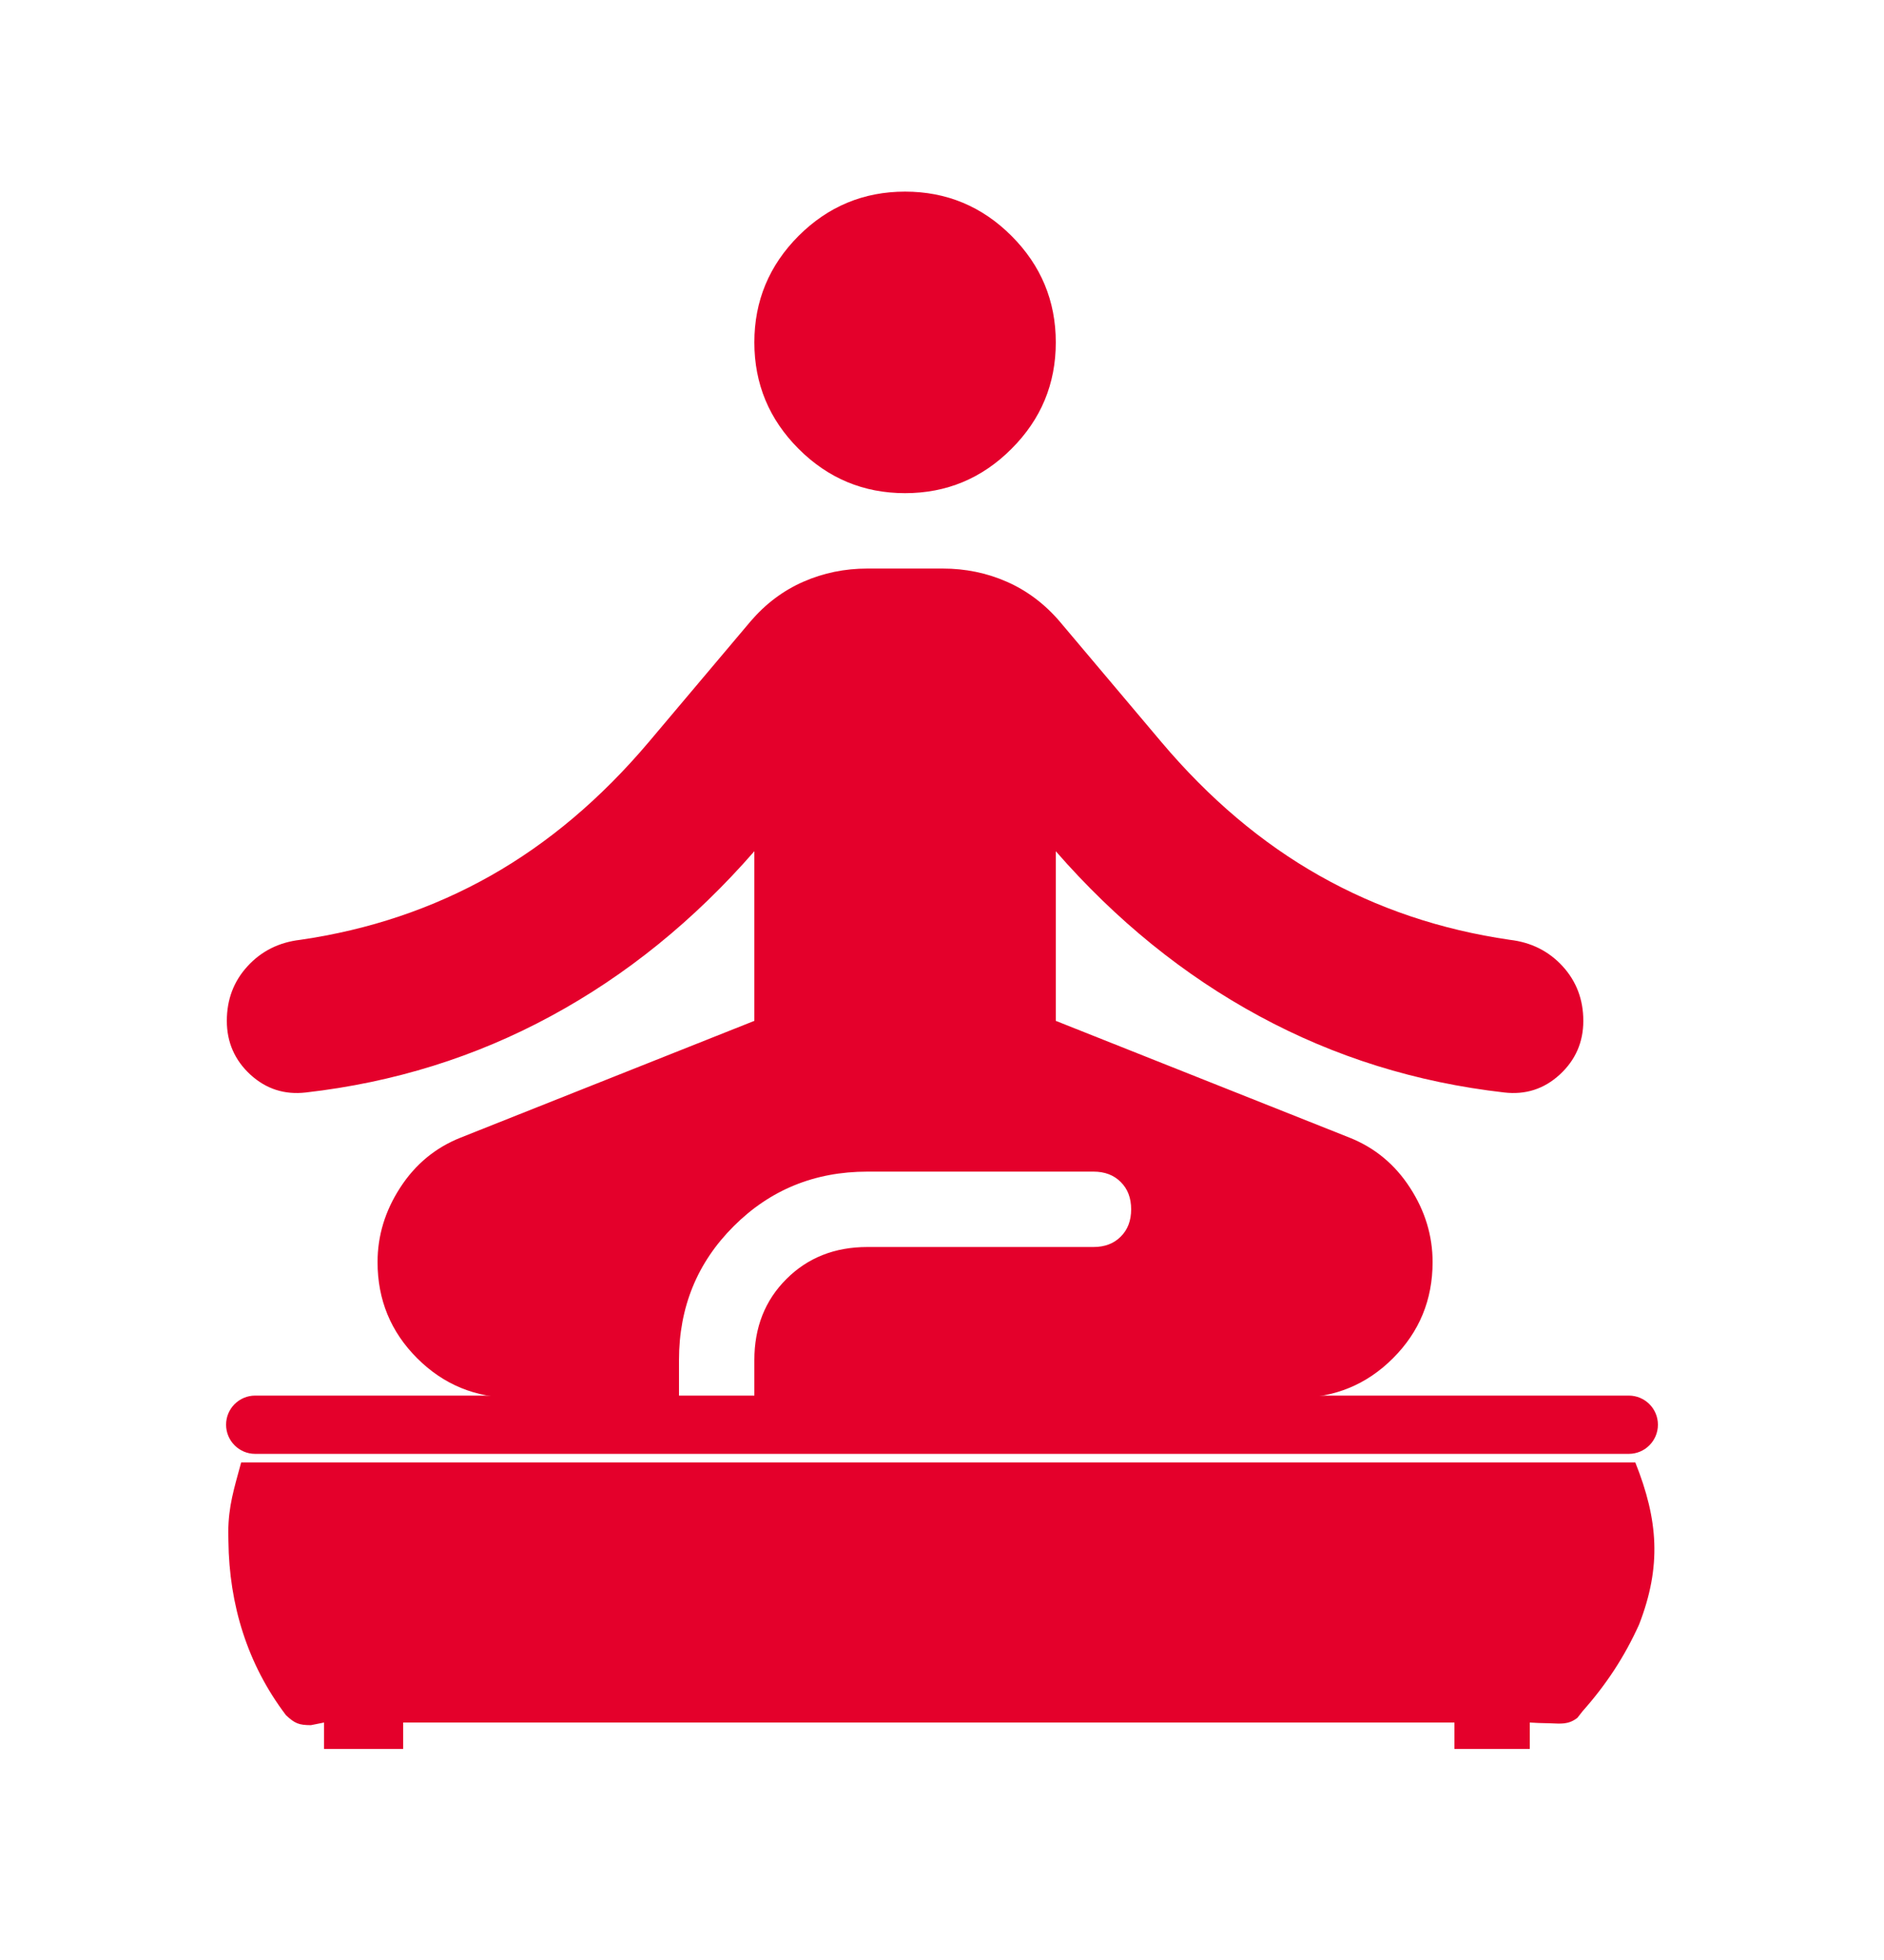
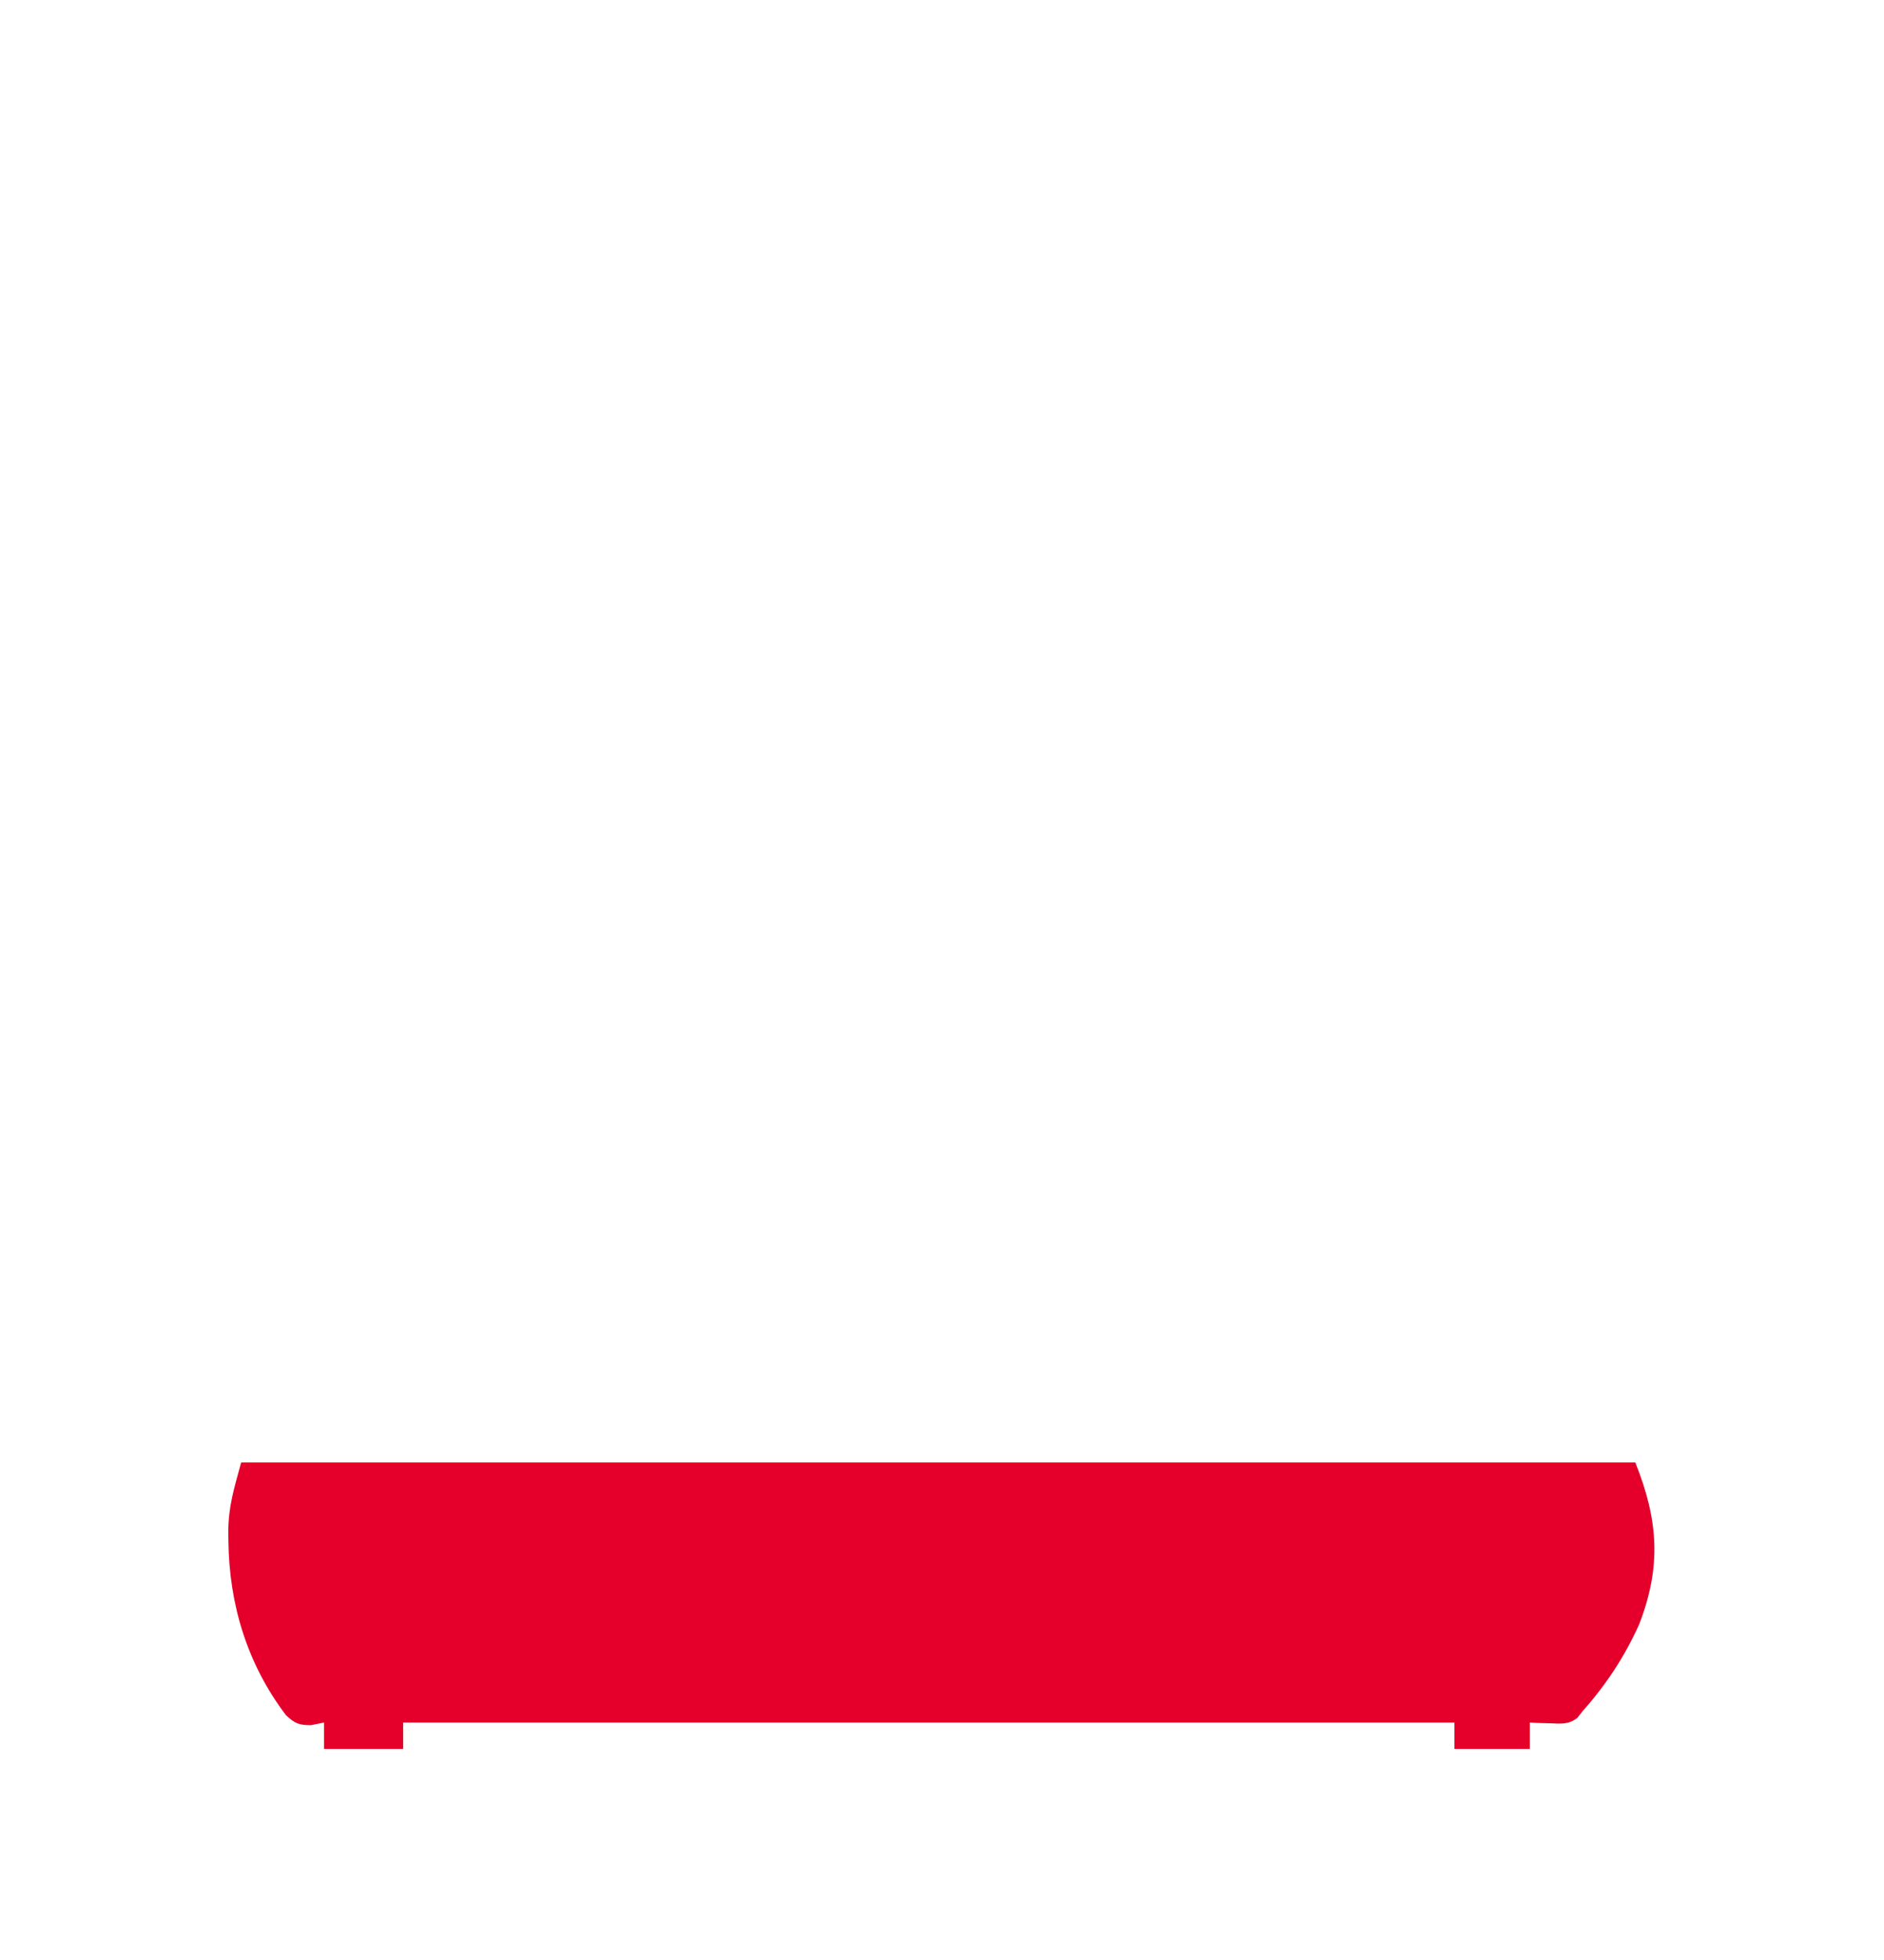
<svg xmlns="http://www.w3.org/2000/svg" width="25" height="26" viewBox="0 0 25 26" fill="none">
  <path d="M3.2 19.4C9.305 19.4 15.41 19.4 21.7 19.4C22.006 20.165 22.049 20.78 21.75 21.55C21.557 21.978 21.312 22.349 21 22.7C20.977 22.73 20.955 22.759 20.931 22.788C20.811 22.88 20.715 22.865 20.566 22.86C20.516 22.858 20.466 22.857 20.415 22.856C20.358 22.853 20.358 22.853 20.3 22.85C20.3 22.966 20.3 23.081 20.3 23.2C19.97 23.2 19.64 23.2 19.3 23.2C19.3 23.085 19.3 22.969 19.3 22.85C14.697 22.85 10.093 22.85 5.35 22.85C5.35 22.966 5.35 23.081 5.35 23.2C5.004 23.2 4.657 23.2 4.3 23.2C4.3 23.085 4.3 22.969 4.3 22.85C4.242 22.862 4.185 22.873 4.125 22.885C3.966 22.884 3.913 22.863 3.795 22.753C3.281 22.075 3.041 21.286 3.031 20.444C3.031 20.404 3.03 20.363 3.029 20.321C3.032 19.977 3.104 19.754 3.2 19.4Z" fill="#E4002B" />
-   <path d="M6.81 18.542C6.31 18.542 5.885 18.367 5.535 18.017C5.185 17.667 5.01 17.242 5.01 16.742C5.01 16.392 5.11 16.063 5.31 15.755C5.51 15.446 5.776 15.225 6.11 15.092L10.01 13.542V11.292C9.21 12.209 8.31 12.938 7.31 13.479C6.31 14.021 5.226 14.359 4.06 14.492C3.776 14.525 3.531 14.446 3.322 14.255C3.114 14.063 3.01 13.825 3.01 13.542C3.01 13.259 3.101 13.017 3.285 12.817C3.468 12.617 3.701 12.5 3.985 12.467C4.901 12.334 5.743 12.05 6.51 11.617C7.276 11.184 7.976 10.592 8.61 9.842L9.96 8.242C10.16 8.009 10.393 7.834 10.66 7.717C10.926 7.6 11.21 7.542 11.51 7.542H12.51C12.81 7.542 13.093 7.6 13.36 7.717C13.626 7.834 13.86 8.009 14.06 8.242L15.41 9.842C16.043 10.592 16.743 11.184 17.51 11.617C18.276 12.05 19.118 12.334 20.035 12.467C20.318 12.5 20.551 12.617 20.735 12.817C20.918 13.017 21.01 13.259 21.01 13.542C21.01 13.825 20.906 14.063 20.697 14.255C20.489 14.446 20.243 14.525 19.96 14.492C18.793 14.359 17.71 14.021 16.71 13.479C15.71 12.938 14.81 12.209 14.01 11.292V13.542L17.91 15.092C18.243 15.225 18.51 15.446 18.71 15.755C18.91 16.063 19.01 16.392 19.01 16.742C19.01 17.242 18.835 17.667 18.485 18.017C18.135 18.367 17.71 18.542 17.21 18.542H10.01V18.042C10.01 17.609 10.151 17.25 10.435 16.967C10.718 16.684 11.076 16.542 11.51 16.542H14.51C14.66 16.542 14.781 16.496 14.872 16.404C14.964 16.313 15.01 16.192 15.01 16.042C15.01 15.892 14.964 15.771 14.872 15.68C14.781 15.588 14.66 15.542 14.51 15.542H11.51C10.81 15.542 10.218 15.784 9.735 16.267C9.251 16.75 9.01 17.342 9.01 18.042V18.542H6.81ZM12.01 6.542C11.46 6.542 10.989 6.346 10.597 5.954C10.206 5.563 10.01 5.092 10.01 4.542C10.01 3.992 10.206 3.521 10.597 3.129C10.989 2.738 11.46 2.542 12.01 2.542C12.56 2.542 13.031 2.738 13.422 3.129C13.814 3.521 14.01 3.992 14.01 4.542C14.01 5.092 13.814 5.563 13.422 5.954C13.031 6.346 12.56 6.542 12.01 6.542Z" fill="#E4002B" />
-   <path d="M3 18.899C3 18.686 3.173 18.513 3.386 18.513H21.613C21.827 18.513 22 18.686 22 18.899C22 19.113 21.827 19.286 21.613 19.286H3.386C3.173 19.286 3 19.113 3 18.899Z" fill="#E4002B" />
</svg>